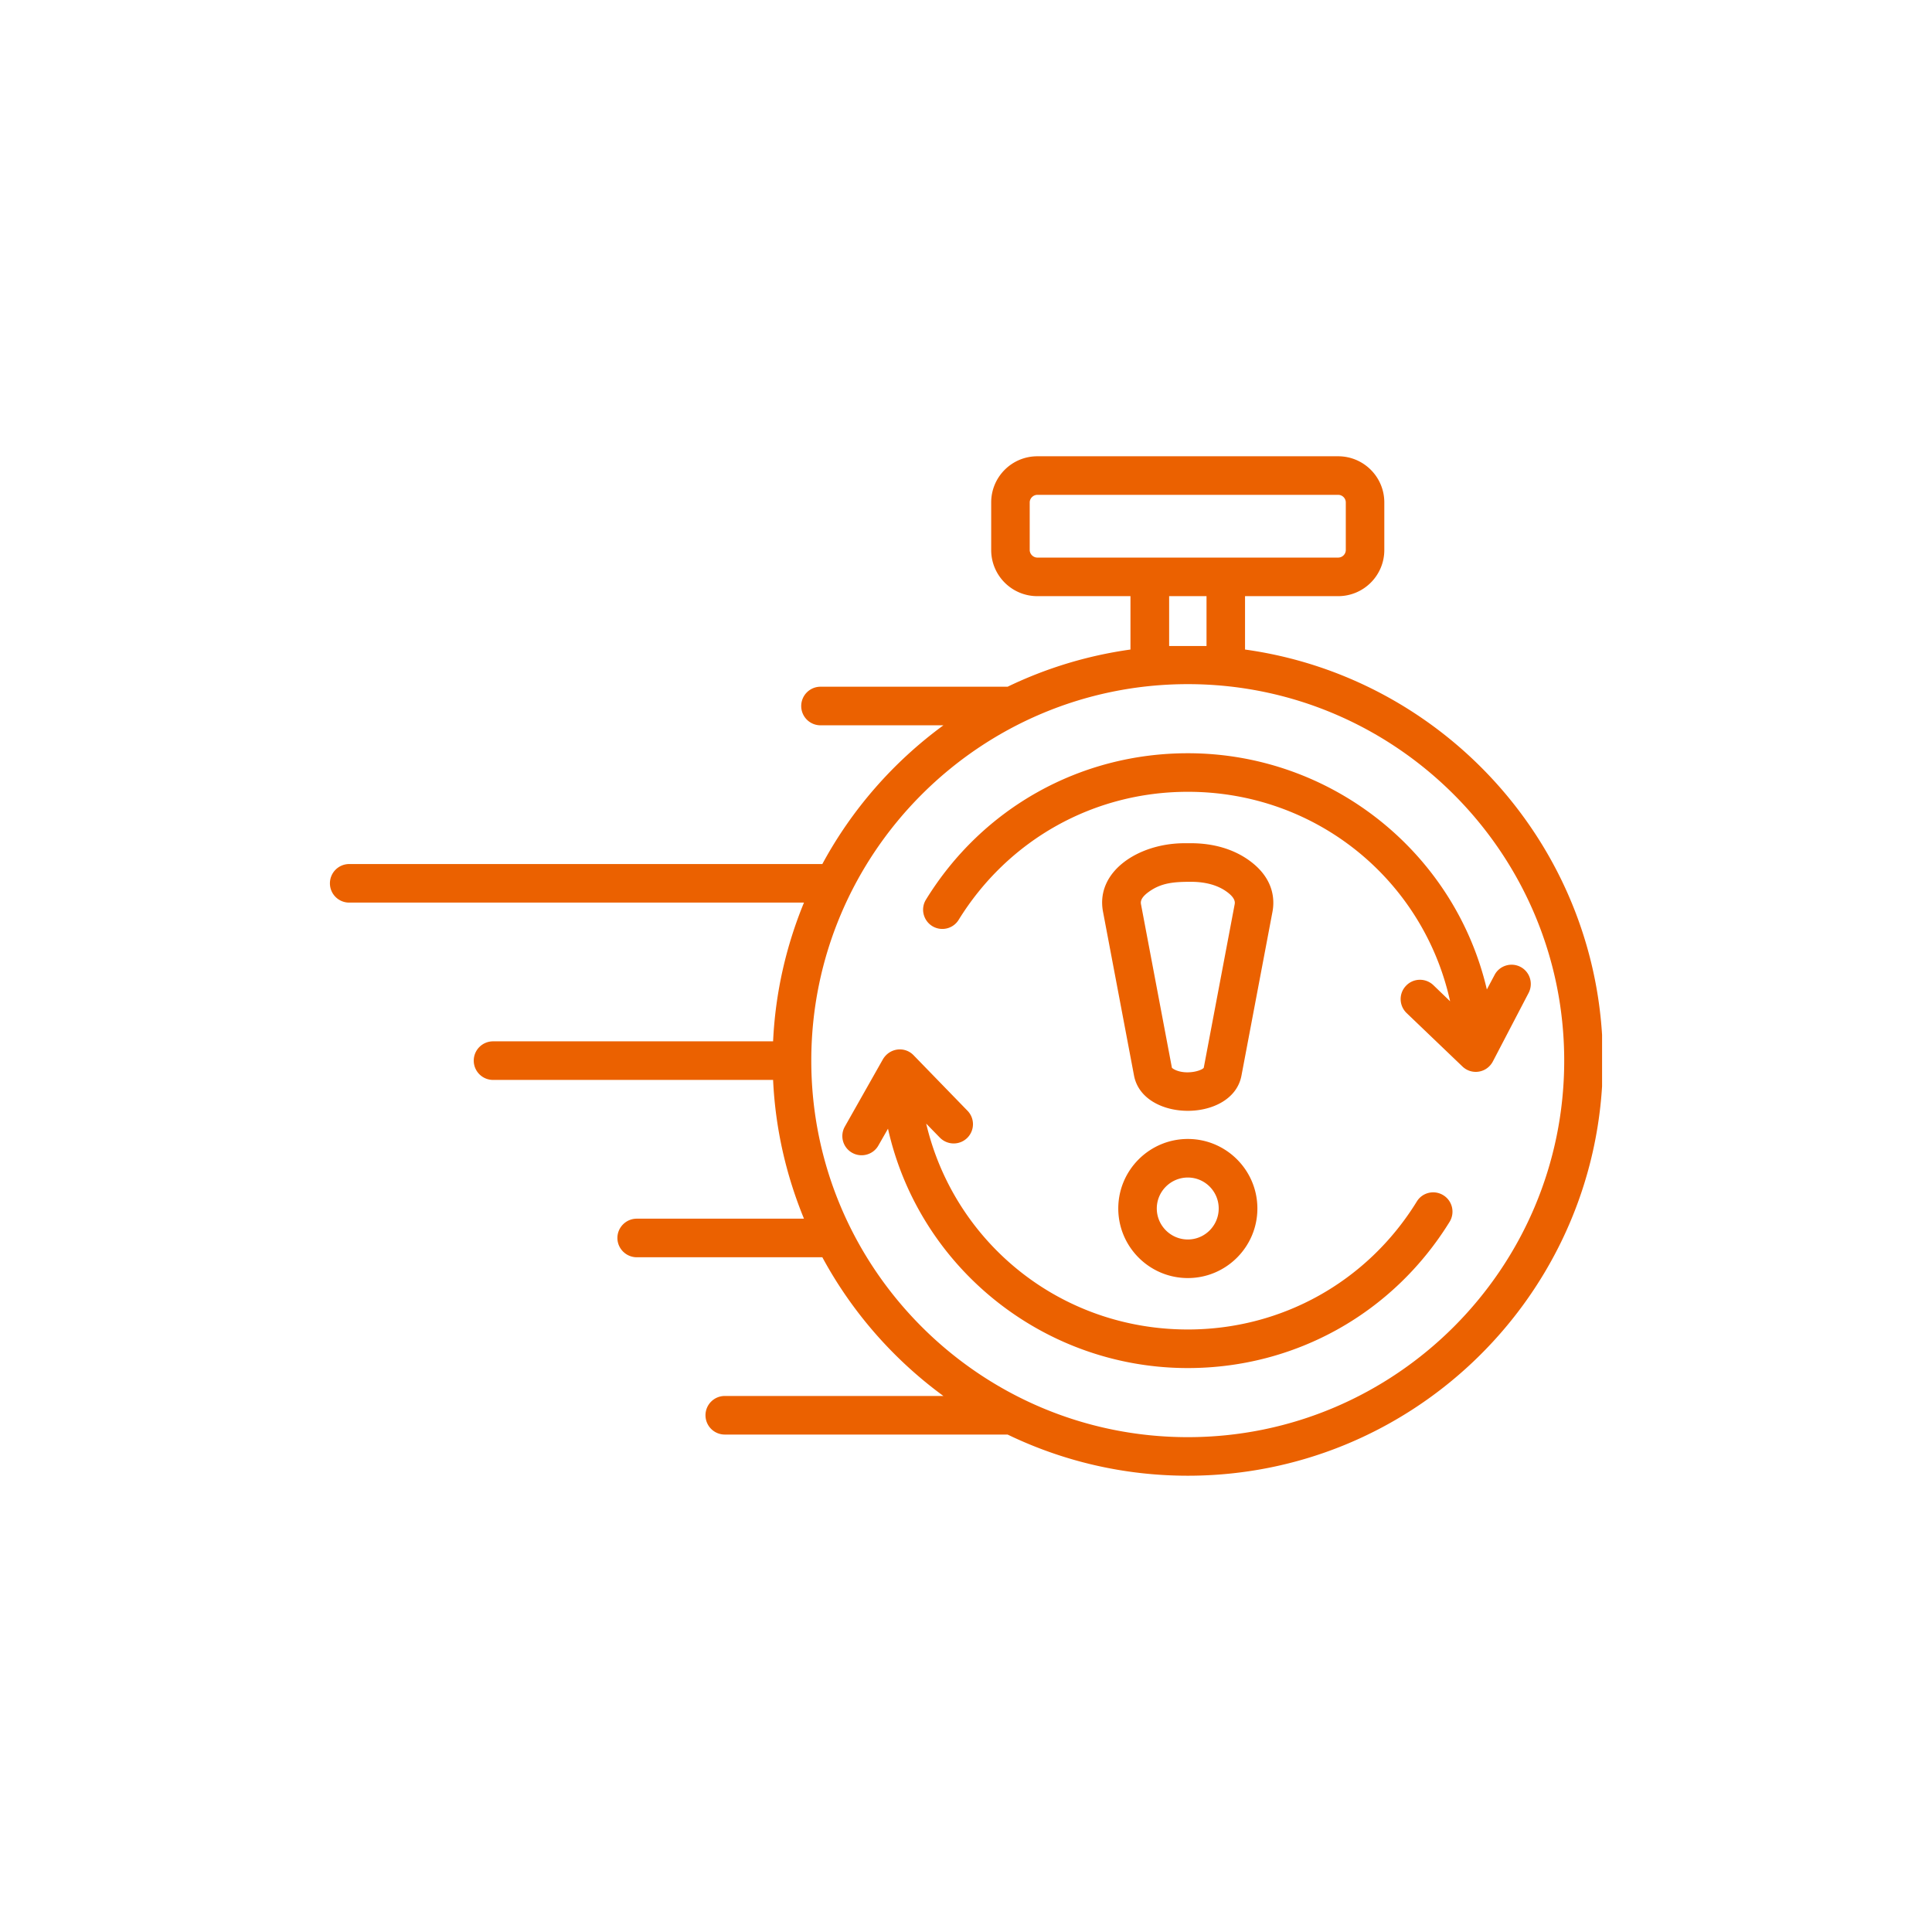
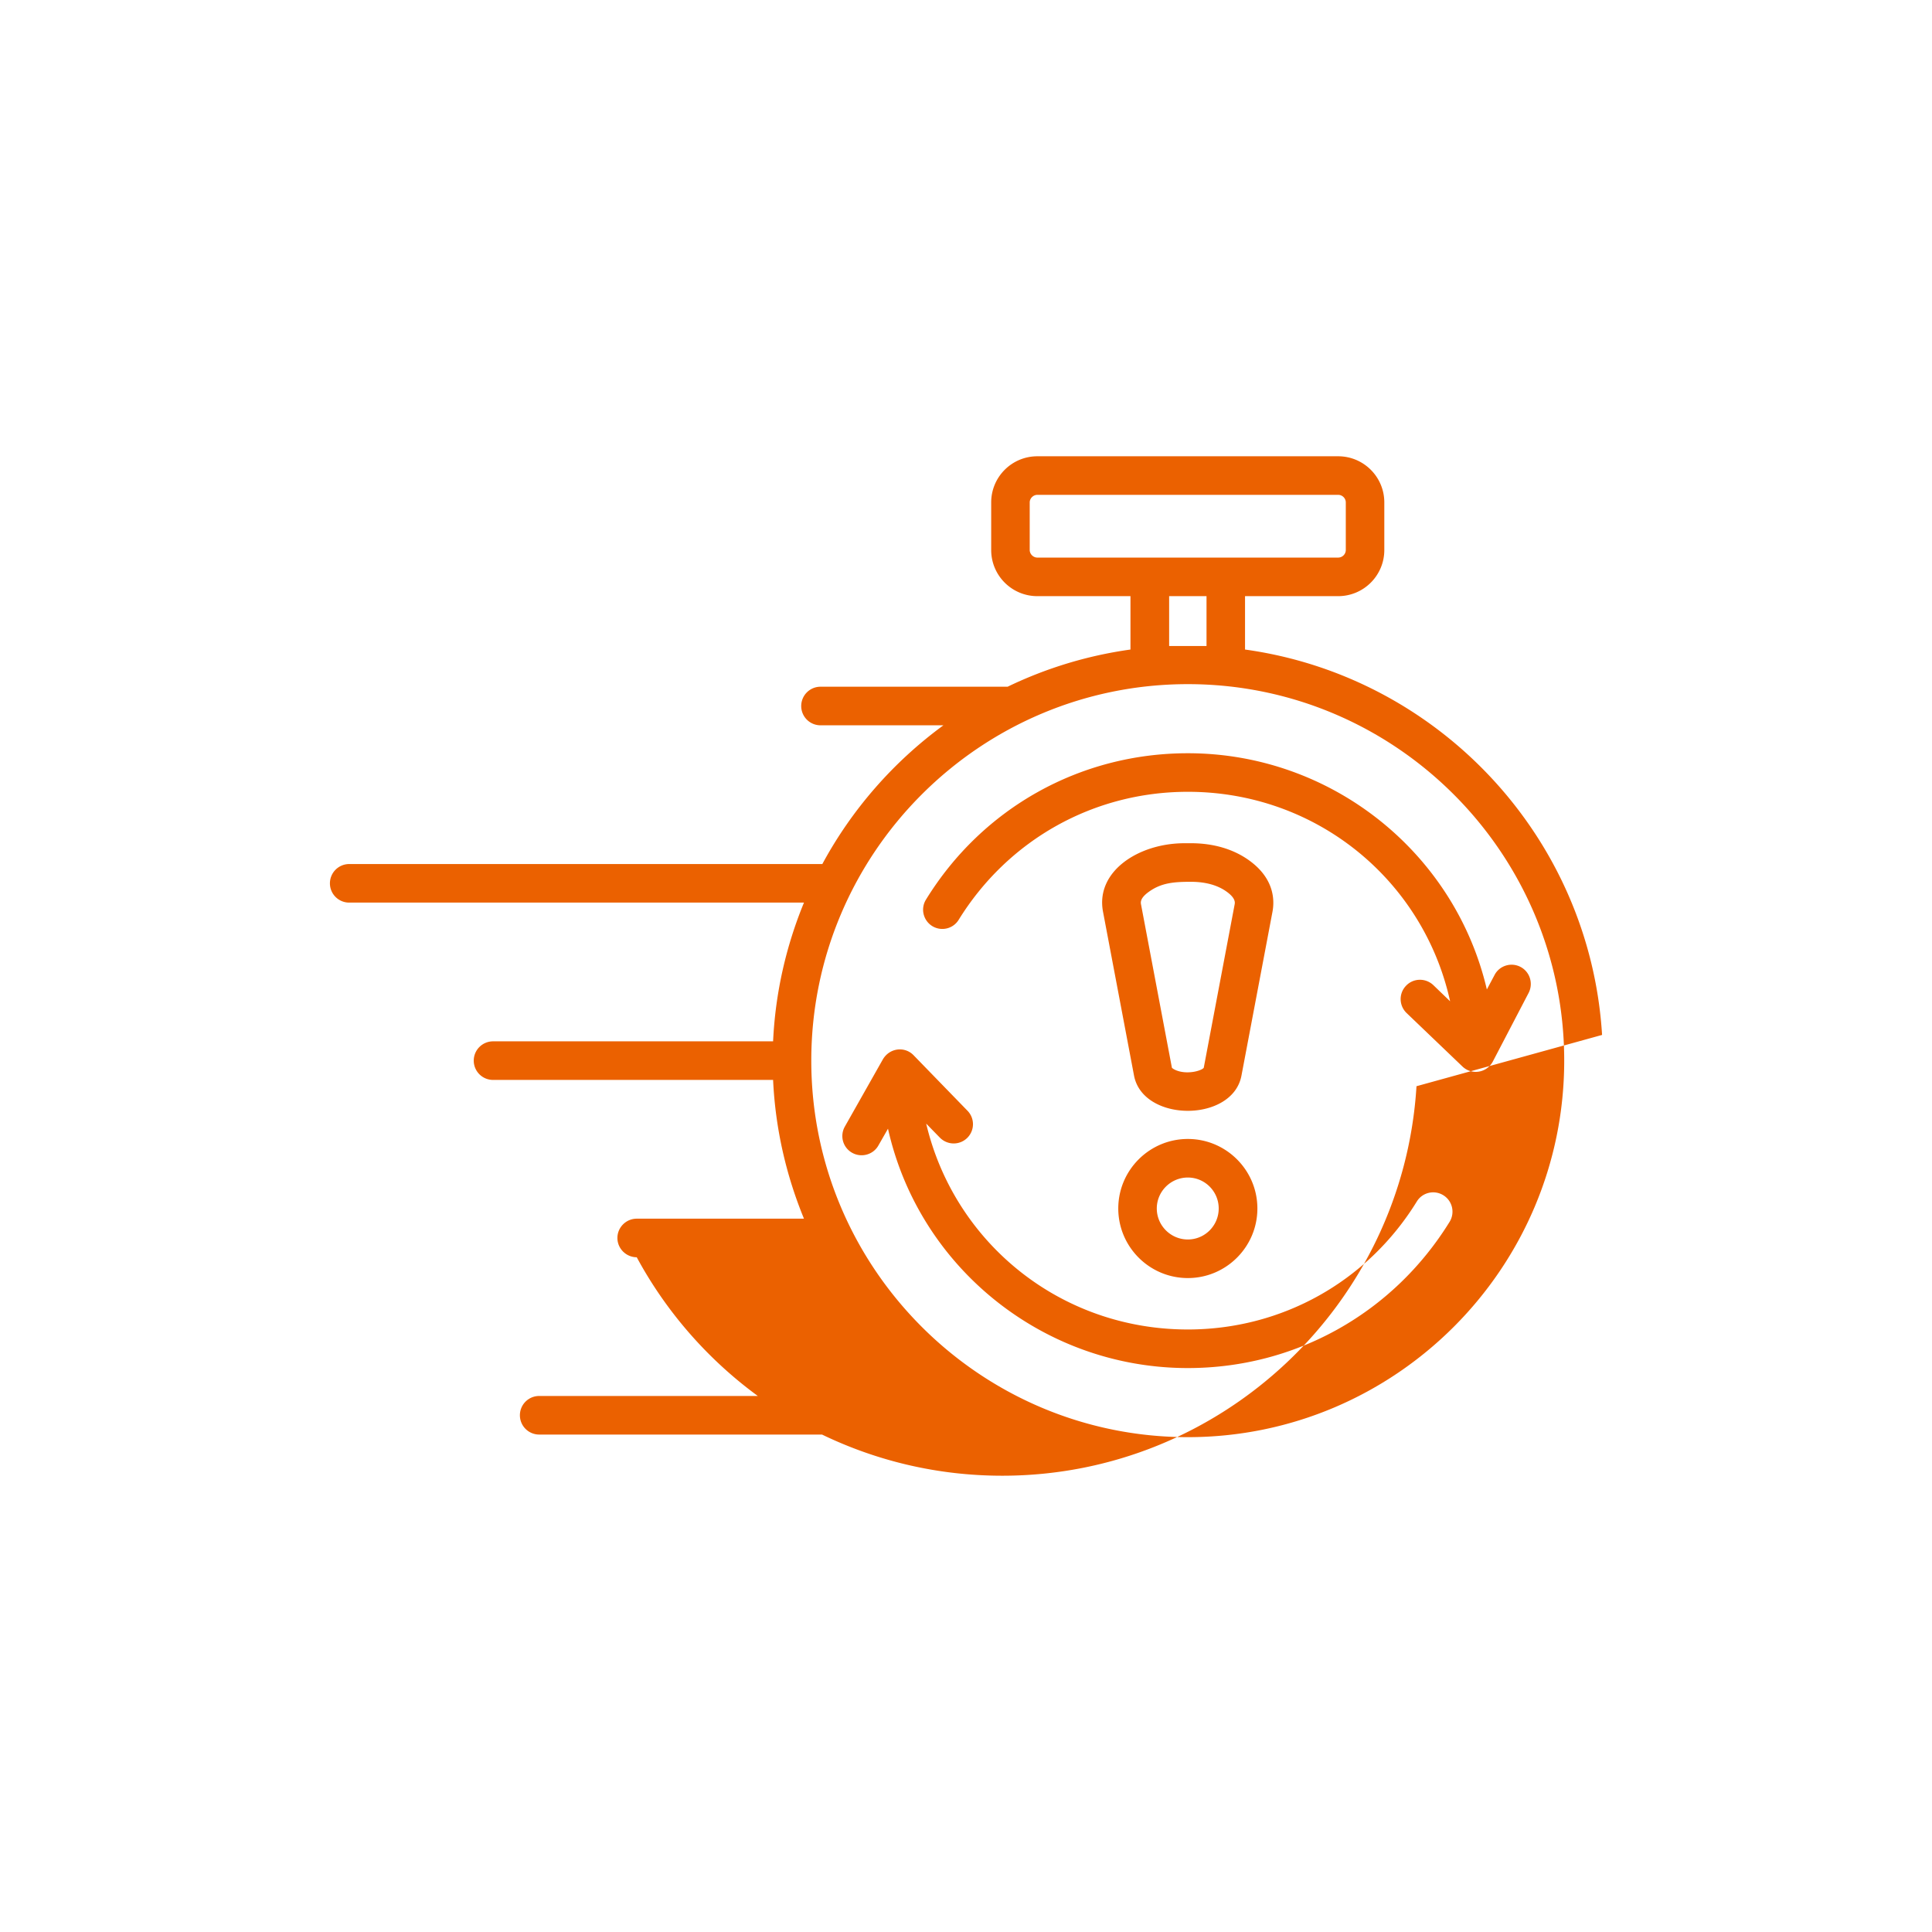
<svg xmlns="http://www.w3.org/2000/svg" version="1.1" width="512" height="512" x="0" y="0" viewBox="0 0 500 500" style="enable-background:new 0 0 512 512" xml:space="preserve">
  <g transform="matrix(0.79,0,0,0.79,52.5,52.5)">
-     <path fill-rule="evenodd" d="M458.375 272.582c-3.981-64.796-53.568-117.463-116.965-126.253V128.84h30.506c8.359 0 15.12-6.777 15.12-15.12V98.138c0-8.343-6.761-15.12-15.12-15.12h-98.544c-8.358 0-15.12 6.777-15.12 15.12v15.583c0 8.342 6.761 15.12 15.12 15.12h30.506v17.489a135.633 135.633 0 0 0-40.248 12.181h-61.277a6.32 6.32 0 0 0-6.335 6.319 6.313 6.313 0 0 0 6.335 6.319H242.6c-16.344 11.973-29.973 27.498-39.663 45.45H47.96a6.32 6.32 0 0 0-6.335 6.319 6.312 6.312 0 0 0 6.335 6.314h148.961c-5.803 14.119-9.37 29.425-10.115 45.45h-91.73a6.32 6.32 0 0 0-6.335 6.319 6.317 6.317 0 0 0 6.335 6.319h91.73c.745 16.03 4.312 31.326 10.115 45.455h-54.782c-3.461 0-6.335 2.822-6.335 6.319 0 3.487 2.875 6.319 6.335 6.319h60.798c9.689 17.941 23.318 33.476 39.663 45.444h-71.606a6.313 6.313 0 0 0-6.335 6.32 6.32 6.32 0 0 0 6.335 6.319h92.635c17.888 8.635 37.906 13.485 59.041 13.485 72.144 0 131.357-56.507 135.705-127.597zm-135.705 34.08c12.564 0 22.786 10.216 22.786 22.775 0 12.57-10.222 22.791-22.786 22.791s-22.786-10.222-22.786-22.791c0-12.559 10.222-22.775 22.786-22.775zm0 12.633c5.59 0 10.115 4.552 10.115 10.142 0 5.595-4.525 10.153-10.115 10.153s-10.168-4.557-10.168-10.153c0-5.59 4.578-10.142 10.168-10.142zm-72.191-21.886a6.308 6.308 0 0 1-.106 8.939c-2.502 2.428-6.495 2.369-8.944-.133l-4.472-4.584c9.21 38.997 43.922 67.443 85.714 67.443 30.772 0 58.828-15.668 75.013-41.925 1.81-2.965 5.696-3.892 8.678-2.055 2.981 1.826 3.886 5.718 2.076 8.694-18.527 30.005-50.576 47.925-85.767 47.925-47.226 0-88.053-32.872-98.225-78.415l-3.141 5.494c-1.704 3.04-5.59 4.105-8.625 2.385a6.283 6.283 0 0 1-2.343-8.619l12.405-21.934c2.242-3.859 7.24-4.365 10.115-1.358zm92.369-81.934c8.199 5.952 8.252 13.022 7.56 16.717l-10.169 53.718c-2.9 15.387-32.234 15.368-35.191.011l-10.168-53.728c-2.472-13.131 11.564-22.413 26.726-22.413h2.076c7.453-.002 14.055 1.974 19.166 5.695zm-19.166 6.942c4.791 0 8.784 1.102 11.766 3.279 2.928 2.13 2.662 3.535 2.555 4.142l-10.115 53.494c-.231.46-2.349 1.501-5.377 1.501-2.875 0-4.632-1.038-5.057-1.501l-10.115-53.494c-.107-.607-.426-2.012 2.555-4.142 4.102-2.963 8.251-3.279 13.788-3.279zm-1.012-29.483c-30.825 0-58.828 15.668-75.066 41.925-1.81 2.965-5.696 3.892-8.678 2.055-2.928-1.826-3.886-5.718-2.023-8.688 18.474-30.01 50.523-47.925 85.767-47.925 46.859 0 87.423 32.36 97.959 77.387l2.502-4.706c1.597-3.104 5.43-4.296 8.518-2.689 3.088 1.619 4.259 5.436 2.662 8.524l-11.659 22.349c-2.017 3.948-7.064 4.648-10.062 1.714l-18.261-17.483c-2.502-2.417-2.609-6.421-.16-8.939 2.396-2.518 6.389-2.603 8.944-.181l5.483 5.287c-8.73-39.599-43.708-68.63-85.926-68.63zm0-35.27c67.985 0 123.3 55.33 123.3 123.337 0 68.018-55.315 123.348-123.3 123.348-68.038 0-123.353-55.33-123.353-123.348 0-68.007 55.315-123.337 123.353-123.337zm6.123-28.824v16.339h-12.245V128.84zm45.625-15.12c0 1.347-1.118 2.486-2.502 2.486h-98.544c-1.331 0-2.502-1.139-2.502-2.486V98.138c0-1.347 1.171-2.486 2.502-2.486h98.544c1.384 0 2.502 1.139 2.502 2.486z" clip-rule="evenodd" fill="#eb6100" opacity="1" data-original="#000000" />
+     <path fill-rule="evenodd" d="M458.375 272.582c-3.981-64.796-53.568-117.463-116.965-126.253V128.84h30.506c8.359 0 15.12-6.777 15.12-15.12V98.138c0-8.343-6.761-15.12-15.12-15.12h-98.544c-8.358 0-15.12 6.777-15.12 15.12v15.583c0 8.342 6.761 15.12 15.12 15.12h30.506v17.489a135.633 135.633 0 0 0-40.248 12.181h-61.277a6.32 6.32 0 0 0-6.335 6.319 6.313 6.313 0 0 0 6.335 6.319H242.6c-16.344 11.973-29.973 27.498-39.663 45.45H47.96a6.32 6.32 0 0 0-6.335 6.319 6.312 6.312 0 0 0 6.335 6.314h148.961c-5.803 14.119-9.37 29.425-10.115 45.45h-91.73a6.32 6.32 0 0 0-6.335 6.319 6.317 6.317 0 0 0 6.335 6.319h91.73c.745 16.03 4.312 31.326 10.115 45.455h-54.782c-3.461 0-6.335 2.822-6.335 6.319 0 3.487 2.875 6.319 6.335 6.319c9.689 17.941 23.318 33.476 39.663 45.444h-71.606a6.313 6.313 0 0 0-6.335 6.32 6.32 6.32 0 0 0 6.335 6.319h92.635c17.888 8.635 37.906 13.485 59.041 13.485 72.144 0 131.357-56.507 135.705-127.597zm-135.705 34.08c12.564 0 22.786 10.216 22.786 22.775 0 12.57-10.222 22.791-22.786 22.791s-22.786-10.222-22.786-22.791c0-12.559 10.222-22.775 22.786-22.775zm0 12.633c5.59 0 10.115 4.552 10.115 10.142 0 5.595-4.525 10.153-10.115 10.153s-10.168-4.557-10.168-10.153c0-5.59 4.578-10.142 10.168-10.142zm-72.191-21.886a6.308 6.308 0 0 1-.106 8.939c-2.502 2.428-6.495 2.369-8.944-.133l-4.472-4.584c9.21 38.997 43.922 67.443 85.714 67.443 30.772 0 58.828-15.668 75.013-41.925 1.81-2.965 5.696-3.892 8.678-2.055 2.981 1.826 3.886 5.718 2.076 8.694-18.527 30.005-50.576 47.925-85.767 47.925-47.226 0-88.053-32.872-98.225-78.415l-3.141 5.494c-1.704 3.04-5.59 4.105-8.625 2.385a6.283 6.283 0 0 1-2.343-8.619l12.405-21.934c2.242-3.859 7.24-4.365 10.115-1.358zm92.369-81.934c8.199 5.952 8.252 13.022 7.56 16.717l-10.169 53.718c-2.9 15.387-32.234 15.368-35.191.011l-10.168-53.728c-2.472-13.131 11.564-22.413 26.726-22.413h2.076c7.453-.002 14.055 1.974 19.166 5.695zm-19.166 6.942c4.791 0 8.784 1.102 11.766 3.279 2.928 2.13 2.662 3.535 2.555 4.142l-10.115 53.494c-.231.46-2.349 1.501-5.377 1.501-2.875 0-4.632-1.038-5.057-1.501l-10.115-53.494c-.107-.607-.426-2.012 2.555-4.142 4.102-2.963 8.251-3.279 13.788-3.279zm-1.012-29.483c-30.825 0-58.828 15.668-75.066 41.925-1.81 2.965-5.696 3.892-8.678 2.055-2.928-1.826-3.886-5.718-2.023-8.688 18.474-30.01 50.523-47.925 85.767-47.925 46.859 0 87.423 32.36 97.959 77.387l2.502-4.706c1.597-3.104 5.43-4.296 8.518-2.689 3.088 1.619 4.259 5.436 2.662 8.524l-11.659 22.349c-2.017 3.948-7.064 4.648-10.062 1.714l-18.261-17.483c-2.502-2.417-2.609-6.421-.16-8.939 2.396-2.518 6.389-2.603 8.944-.181l5.483 5.287c-8.73-39.599-43.708-68.63-85.926-68.63zm0-35.27c67.985 0 123.3 55.33 123.3 123.337 0 68.018-55.315 123.348-123.3 123.348-68.038 0-123.353-55.33-123.353-123.348 0-68.007 55.315-123.337 123.353-123.337zm6.123-28.824v16.339h-12.245V128.84zm45.625-15.12c0 1.347-1.118 2.486-2.502 2.486h-98.544c-1.331 0-2.502-1.139-2.502-2.486V98.138c0-1.347 1.171-2.486 2.502-2.486h98.544c1.384 0 2.502 1.139 2.502 2.486z" clip-rule="evenodd" fill="#eb6100" opacity="1" data-original="#000000" />
  </g>
</svg>